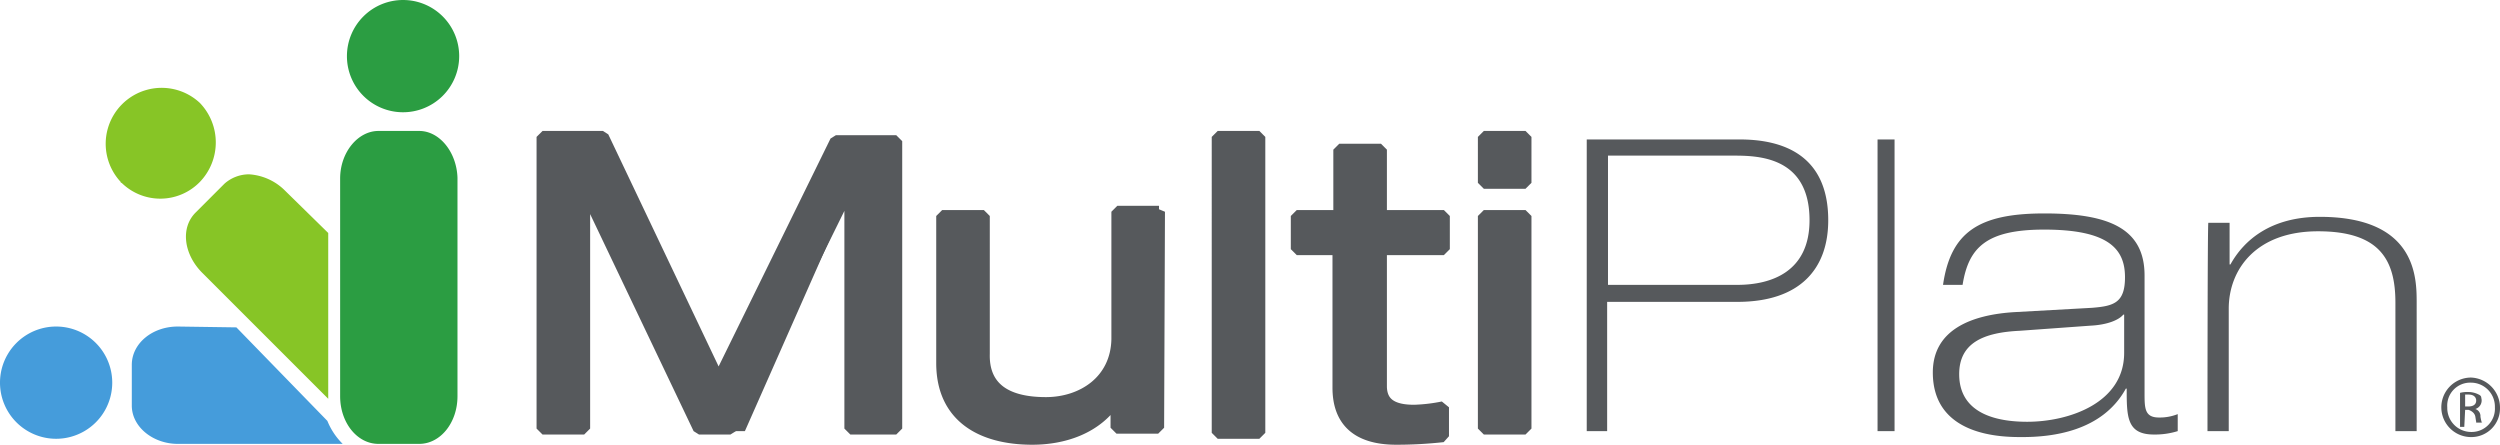
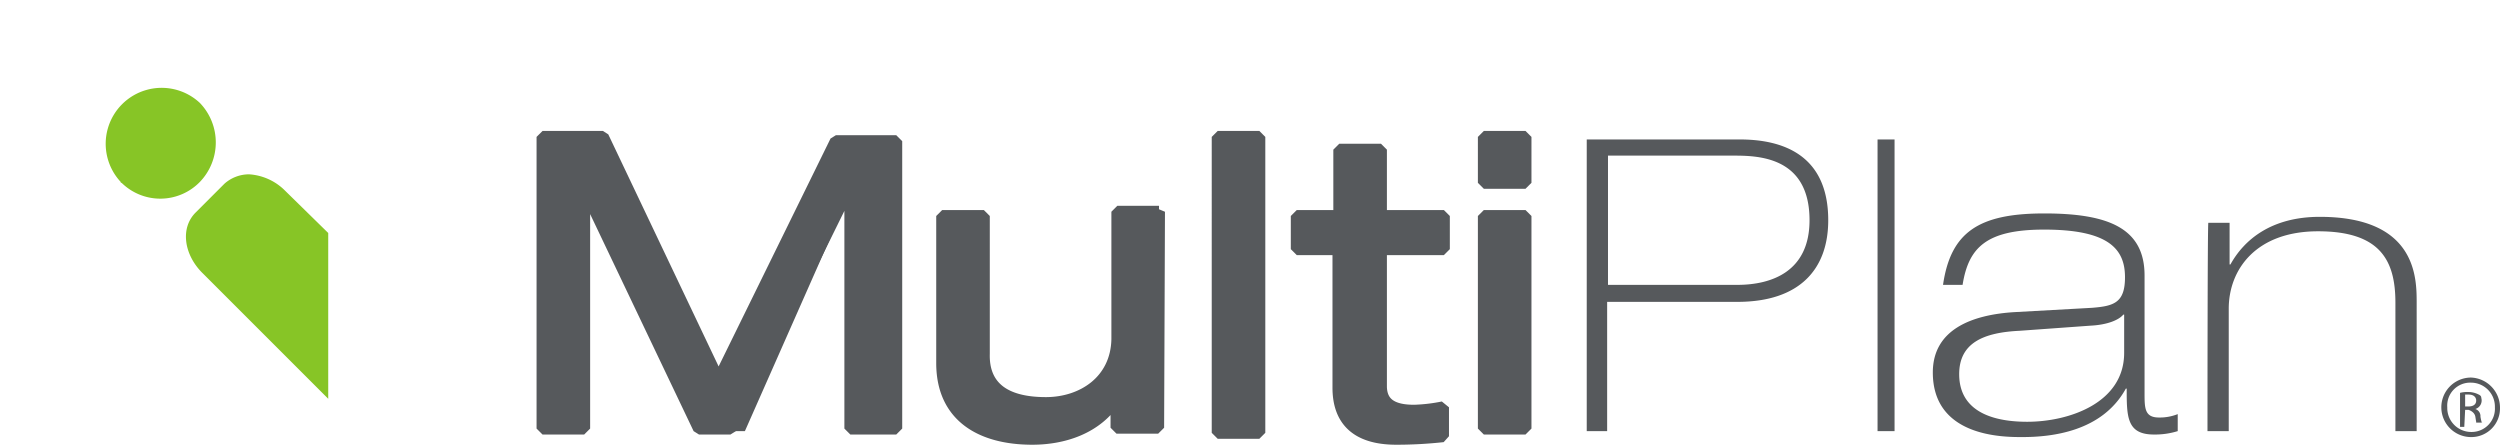
<svg xmlns="http://www.w3.org/2000/svg" viewBox="0 0 294 52.3">
  <defs>
    <style>.cls-1{fill:none;stroke:#56595c;stroke-miterlimit:1;stroke-width:1.4px;}.cls-2{fill:#56595c;}.cls-3{fill:#87c526;}.cls-4{fill:#2b9d42;}.cls-5{fill:#459cdb;}</style>
  </defs>
  <g id="Layer_2" data-name="Layer 2">
    <g id="Layer_1-2" data-name="Layer 1">
      <path class="cls-1" d="M98.3,16.6h7.1V50.4H100V22h-.1l-14,28.4H82.2L68.9,22.5h-.2V50.4H63.8V16.1h7.1L84.5,44.7Zm38,8.3h-4.9v15c-.1,4.9-4.1,7.5-8.4,7.5-5.1,0-7.4-2.1-7.3-5.8V25.4h-4.9V42.7c0,6.3,4.6,8.9,10.6,8.9,3.6,0,7.6-1.2,9.8-4.7h.1v3.4h4.9l.1-25.4Zm6.9,26h4.9V16.1h-4.9Zm14.2-25.5h-4.9v3.9h4.9V45.6c0,3.7,2,6,6.8,6a50.68,50.68,0,0,0,5.5-.3V47.9a19.7,19.7,0,0,1-3.4.4c-2.5,0-3.9-.8-3.9-2.9V29.3h7.4V25.4h-7.4V17.6h-4.9v7.8Zm17.1-3.9h4.9V16.1h-4.9Zm0,28.9h4.9v-25h-4.9Z" />
      <path class="cls-2" d="M100.3,50.7V22.2h-.1L87.6,50.7H82.4L69,22.7h-.1V50.6H63.5V16.4h7.1L84.2,44.8,98,16.4h7.1V50.7ZM136,25.2h-4.9V39.9c.1,4.9-3.8,7.5-8.2,7.5-5.1,0-7.4-2.1-7.5-5.8V25.7h-4.9V42.6c0,6.2,4.6,8.7,10.6,8.7,3.6,0,7.6-1.2,9.8-4.6h.1v3.9h4.9l.1-25.4Zm7.4,25.5h4.9V15.9h-4.9Zm14.2-25h-5.4v3.4h5.4V45.4c0,3.7,2,6,6.8,6a50.68,50.68,0,0,0,5.5-.3V47.7a19.7,19.7,0,0,1-3.4.4c-2.5,0-3.9-.8-3.9-2.9V29.1H170V25.2h-7.5V17.9h-4.9Zm17.2-4.4h4.9V15.9h-4.9Zm0,29.4h4.9v-25h-4.9Zm11.8,0H189V35.5h15.3c7.4,0,10.7-3.9,10.7-9.6,0-7.8-5.5-9.5-10.4-9.5h-18V50.7ZM189,18.3h14.7c2.9,0,9.1,0,9.1,7.6,0,6-4.4,7.6-8.5,7.6H189.1V18.3Zm31.8,32.4h2V16.4h-2Zm10-17.2c.7-4.4,2.8-6.5,9.6-6.5,7.6,0,9.5,2.3,9.5,5.6,0,3-1.3,3.4-3.9,3.6l-9,.5c-5.2.3-9.7,2.1-9.7,7.1,0,7.6,8.3,7.6,10.5,7.6,3.4,0,9.4-.6,12.2-5.7h.1c0,3.3,0,5.4,3.2,5.4a9,9,0,0,0,2.8-.4v-2a5.7,5.7,0,0,1-2.2.4c-1.7,0-1.7-1.1-1.7-2.9V32.4c0-5.6-4.3-7.3-11.8-7.3-7.7,0-11,2.2-11.9,8.4Zm19,8c0,5.9-6.5,8.1-11.4,8.1-2.9,0-8-.6-8-5.6,0-3.7,2.9-4.9,7.1-5.1l8.3-.6c2.1-.1,3.4-.7,3.9-1.3h.1v4.5Zm9.8,9.2h2.5V36.3c0-4.6,3.2-9.1,10.5-9.1s9.1,3.4,9.1,8.4V50.7h2.5V35.6c0-2.9,0-10.1-11.4-10.1-5.7,0-8.9,2.7-10.5,5.6h-.1V26.2h-2.5C259.6,26.2,259.6,50.7,259.6,50.7Zm31-6.3a3.5,3.5,0,0,0,0,7A3.37,3.37,0,0,0,294,48h0a3.55,3.55,0,0,0-3.4-3.6h0m0,.6a2.82,2.82,0,0,1,2.8,2.9h0a2.74,2.74,0,0,1-2.7,2.9h-.1a2.82,2.82,0,0,1-2.8-2.9h0a2.7,2.7,0,0,1,2.8-2.9h0m-.7,3.2h.4s.7.2.8.8.1.8.2.7h.6c0,.1-.1-.1-.2-.7a.87.87,0,0,0-.6-.9,1.05,1.05,0,0,0,.7-1.3c0-.2-.1-.3-.3-.4a2.66,2.66,0,0,0-1.2-.3,3.4,3.4,0,0,0-1,.1v4h.5l.1-2Zm0-1.8h.4c.7,0,.9.4.9.7,0,.5-.4.7-.9.7h-.4Z" />
      <path class="cls-3" d="M14.2,21.4a6.58,6.58,0,0,1,9.3-9.3,6.7,6.7,0,0,1,0,9.3,6.49,6.49,0,0,1-9.2.1c-.1,0-.1,0-.1-.1h0m24.4,6h0l-5.1-5a6.55,6.55,0,0,0-4.2-1.9,4.36,4.36,0,0,0-2.9,1.1L23,25c-1.8,1.8-1.4,4.9.8,7.1L38.6,46.9Z" />
-       <path class="cls-4" d="M40.8,6.6a6.6,6.6,0,1,1,6.5,6.6,6.59,6.59,0,0,1-6.5-6.6h0m8.5,8.8H44.5c-2.4,0-4.5,2.5-4.5,5.6V46.6c0,3.1,2,5.6,4.5,5.6h4.8c2.5,0,4.5-2.5,4.5-5.6V20.9c-.1-3-2.1-5.5-4.5-5.5" />
-       <path class="cls-5" d="M6.6,38.4a6.6,6.6,0,0,1,0,13.2,6.6,6.6,0,1,1,0-13.2h0m14.3,0h0c-3,0-5.4,2-5.4,4.5v4.8c0,2.5,2.5,4.5,5.4,4.5H40.3a8,8,0,0,1-1.8-2.7l-10.7-11-6.9-.1Z" />
    </g>
  </g>
</svg>